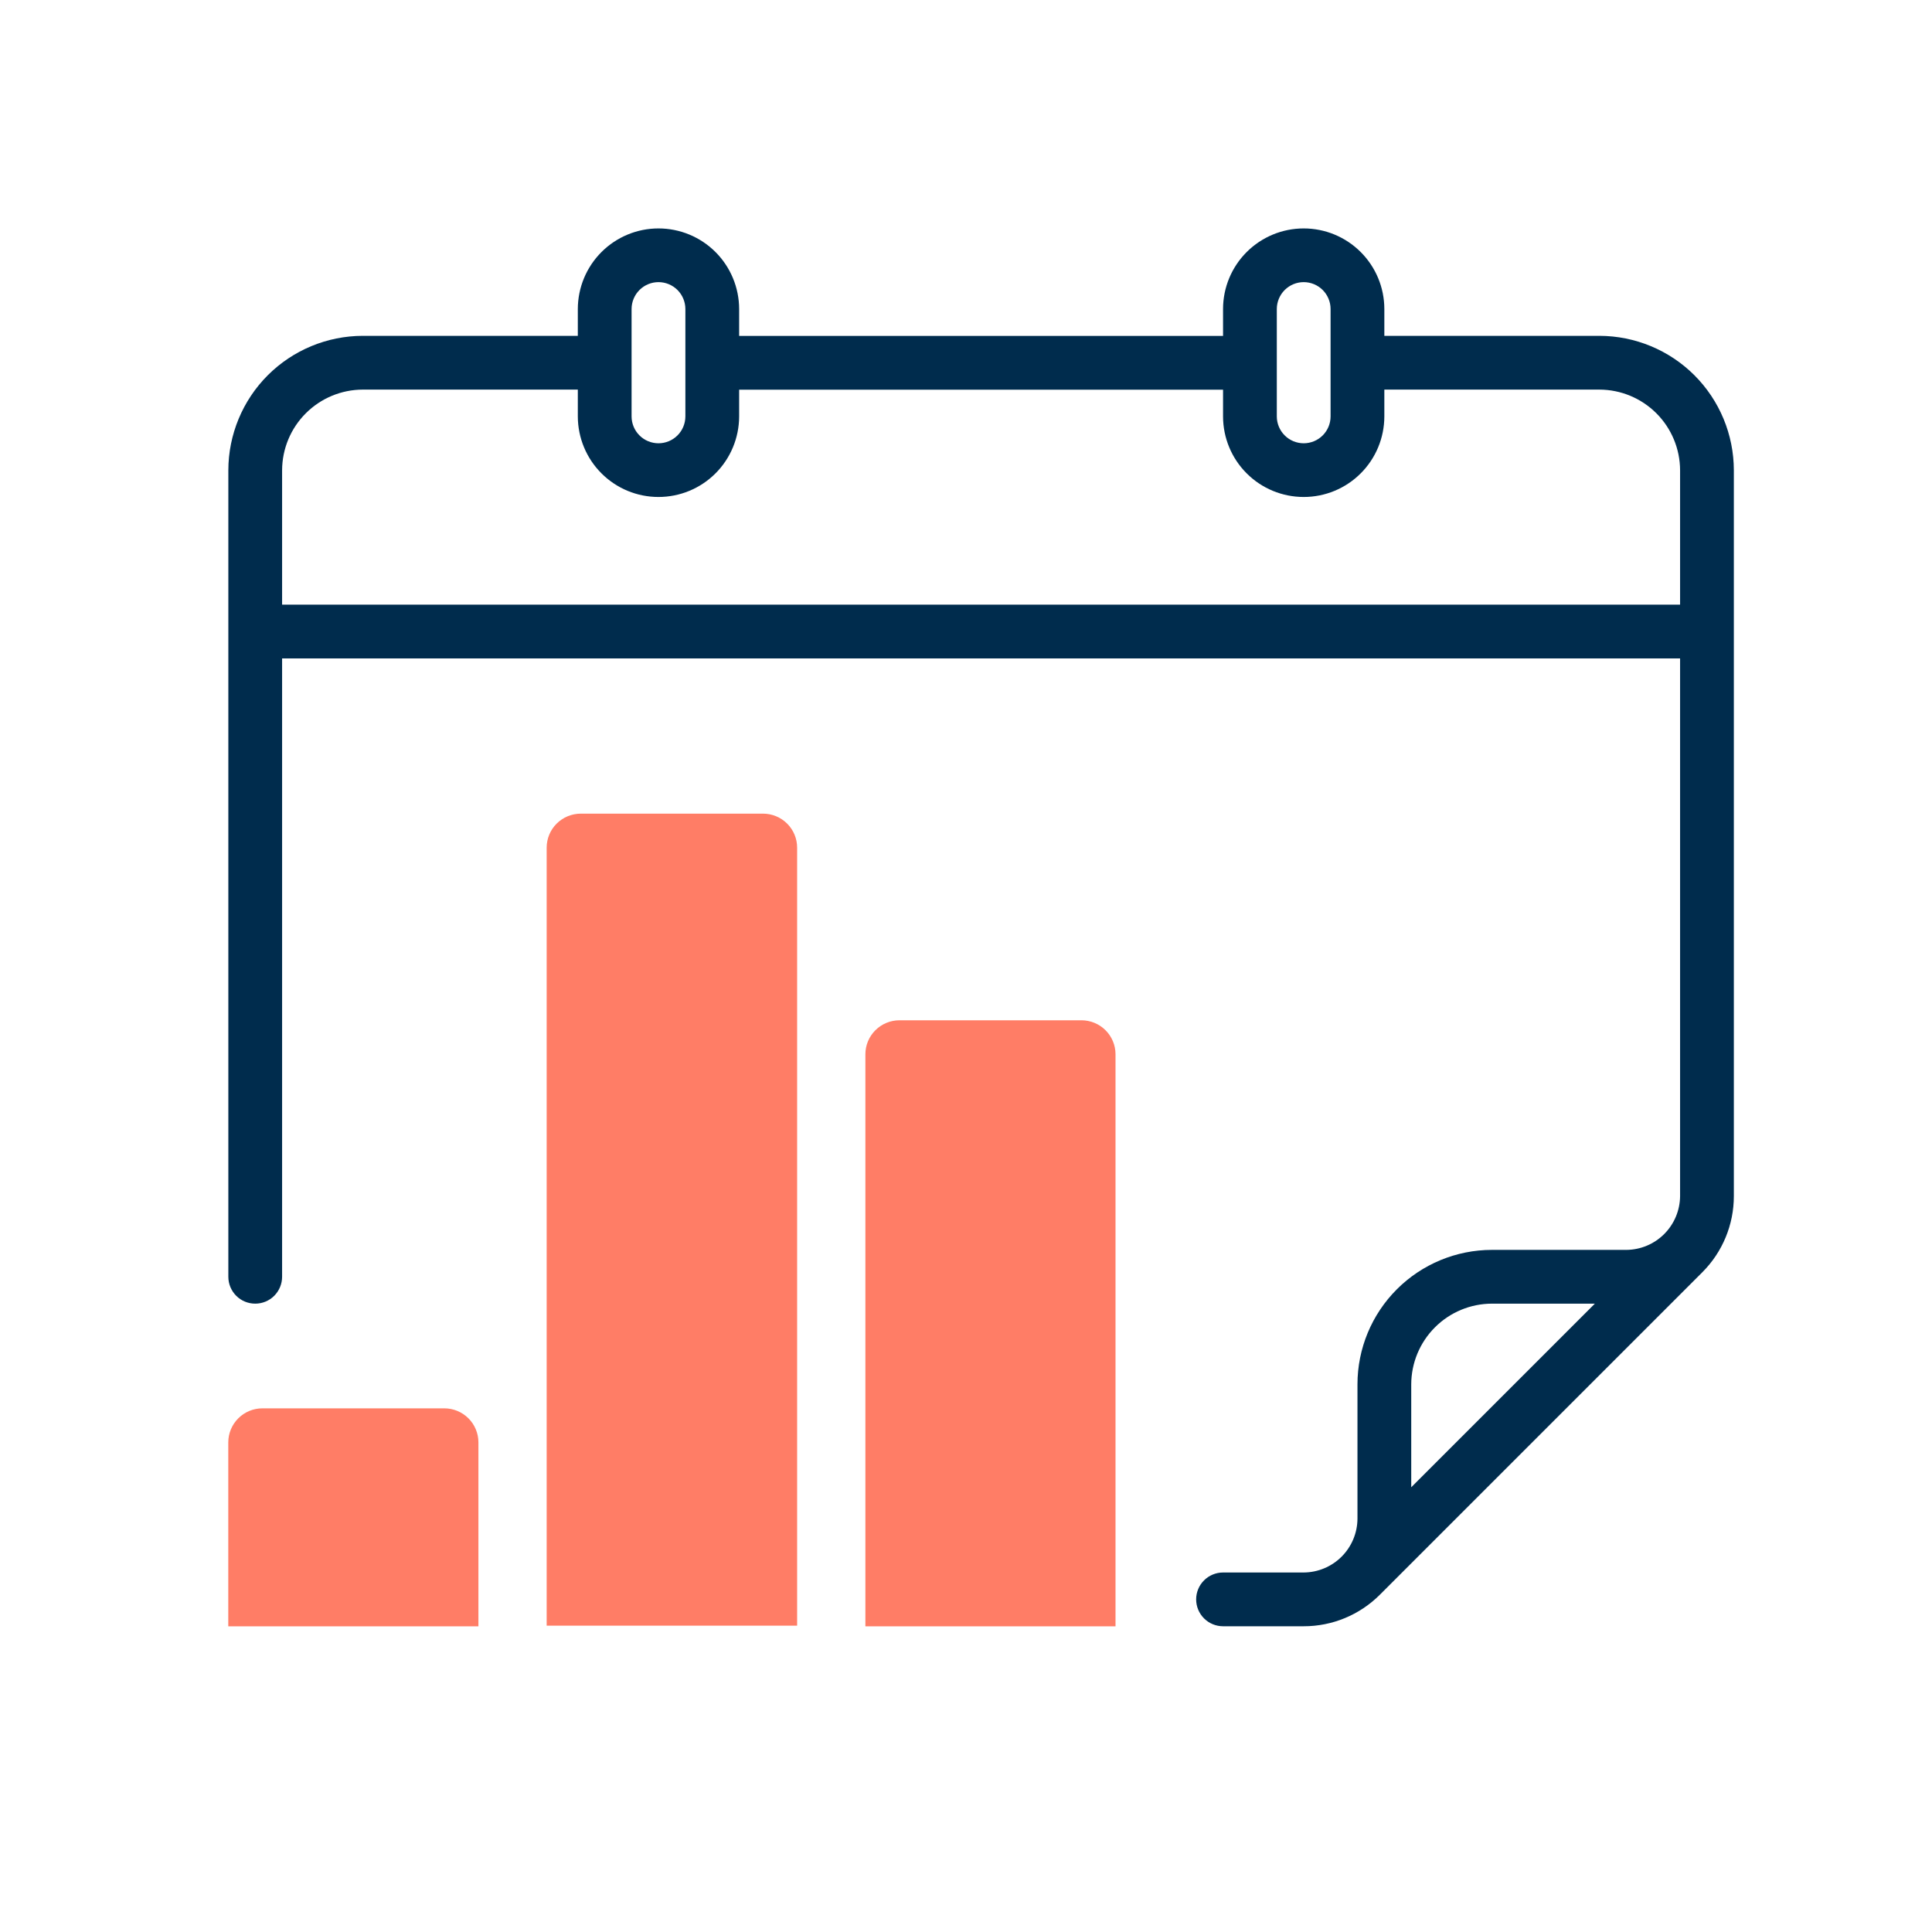
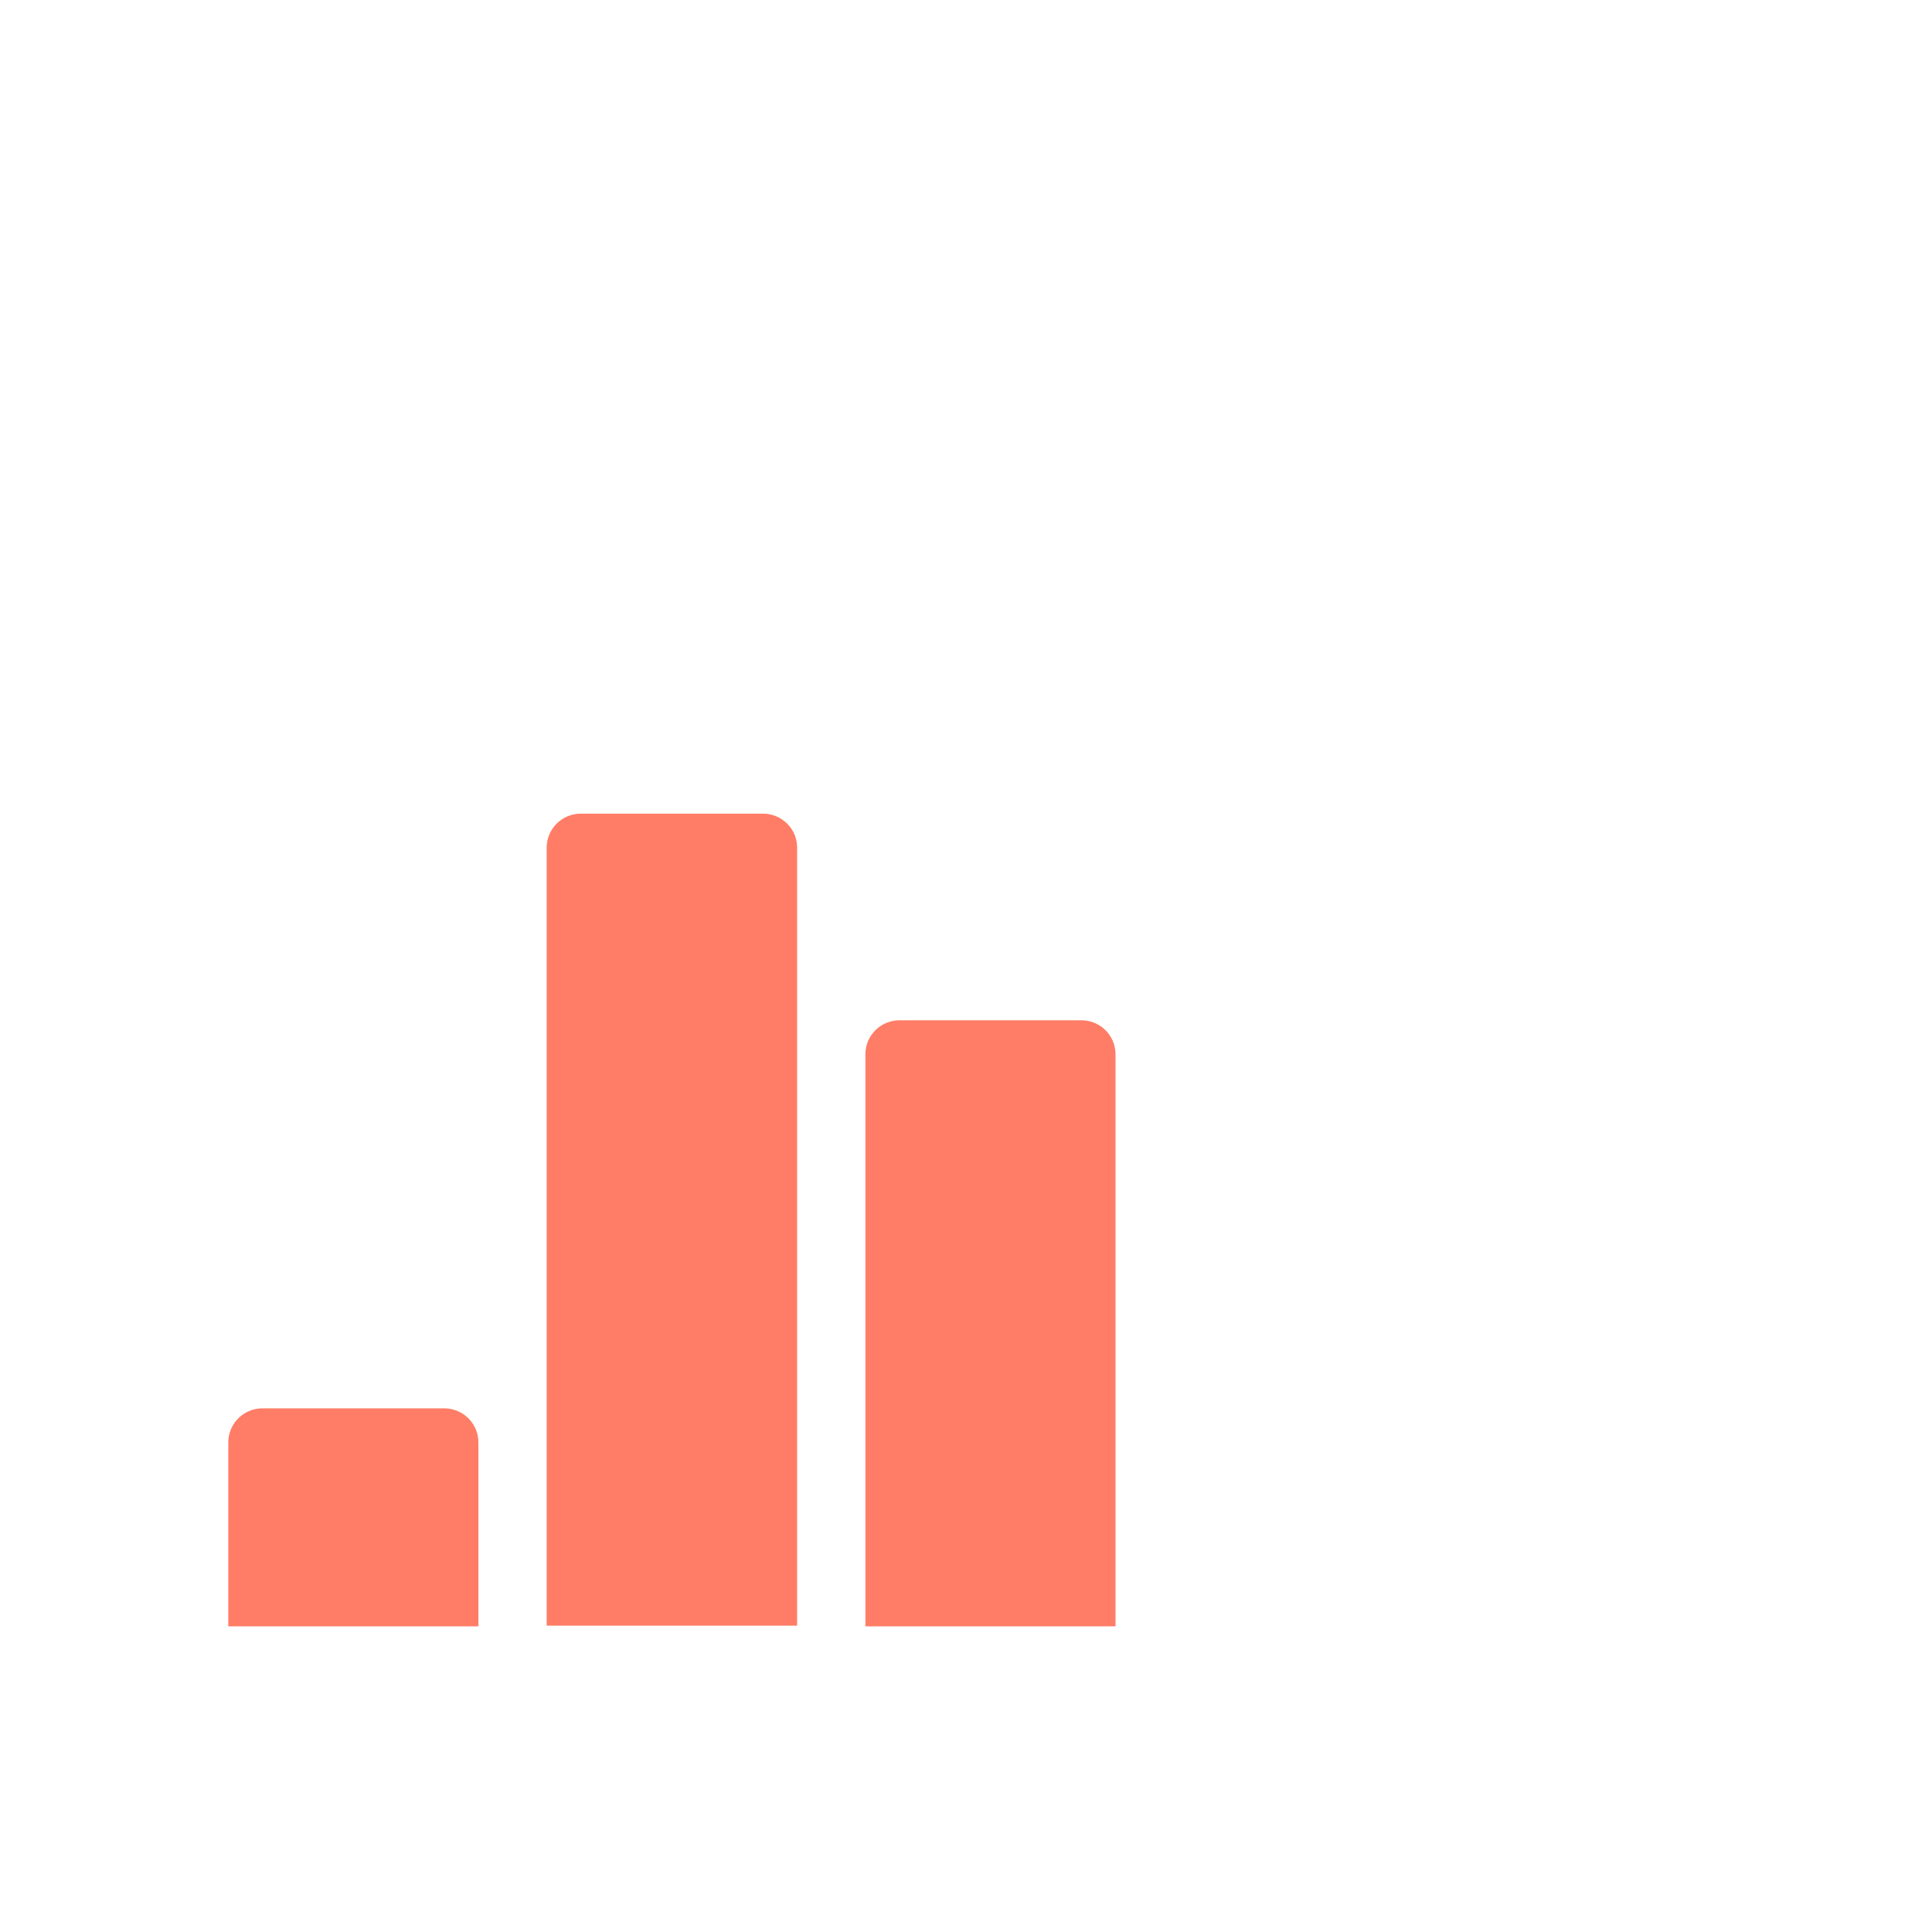
<svg xmlns="http://www.w3.org/2000/svg" width="64" height="64" viewBox="0 0 64 64" fill="none">
-   <path d="M52.983 11.125H45.858V10.234C45.857 9.526 45.575 8.848 45.074 8.348C44.573 7.848 43.895 7.567 43.187 7.567C42.479 7.567 41.8 7.848 41.299 8.348C40.798 8.848 40.516 9.526 40.515 10.234V11.128H24.485V10.234C24.483 9.526 24.201 8.848 23.701 8.348C23.2 7.848 22.521 7.567 21.813 7.567C21.105 7.567 20.427 7.848 19.926 8.348C19.425 8.848 19.143 9.526 19.141 10.234V11.125H12.017C10.836 11.127 9.705 11.597 8.87 12.431C8.036 13.266 7.566 14.397 7.564 15.578V42.295C7.564 42.531 7.658 42.757 7.825 42.925C7.992 43.092 8.218 43.185 8.455 43.185C8.691 43.185 8.917 43.092 9.084 42.925C9.251 42.757 9.345 42.531 9.345 42.295V21.812H55.655V39.623C55.651 40.094 55.463 40.545 55.129 40.879C54.796 41.212 54.345 41.401 53.874 41.404H49.421C48.24 41.405 47.108 41.874 46.273 42.709C45.438 43.544 44.968 44.676 44.968 45.857V50.31C44.965 50.781 44.776 51.232 44.443 51.566C44.109 51.899 43.658 52.088 43.187 52.091H40.515C40.279 52.091 40.052 52.185 39.885 52.352C39.718 52.519 39.624 52.745 39.624 52.981C39.624 53.218 39.718 53.444 39.885 53.611C40.052 53.778 40.279 53.872 40.515 53.872H43.187C44.132 53.873 45.038 53.498 45.707 52.83L56.394 42.143C57.062 41.474 57.436 40.568 57.436 39.623V15.578C57.434 14.397 56.964 13.266 56.13 12.431C55.295 11.597 54.163 11.127 52.983 11.125ZM42.296 10.234C42.297 9.999 42.391 9.773 42.558 9.606C42.725 9.44 42.951 9.346 43.187 9.346C43.422 9.346 43.649 9.44 43.816 9.606C43.982 9.773 44.077 9.999 44.077 10.234V13.796C44.077 14.032 43.982 14.258 43.816 14.424C43.649 14.591 43.422 14.684 43.187 14.684C42.951 14.684 42.725 14.591 42.558 14.424C42.391 14.258 42.297 14.032 42.296 13.796V10.234ZM20.922 10.234C20.923 9.999 21.017 9.773 21.184 9.606C21.351 9.44 21.577 9.346 21.813 9.346C22.049 9.346 22.275 9.44 22.442 9.606C22.609 9.773 22.703 9.999 22.704 10.234V13.796C22.703 14.032 22.609 14.258 22.442 14.424C22.275 14.591 22.049 14.684 21.813 14.684C21.577 14.684 21.351 14.591 21.184 14.424C21.017 14.258 20.923 14.032 20.922 13.796V10.234ZM9.345 20.03V15.578C9.347 14.87 9.629 14.191 10.13 13.691C10.63 13.19 11.309 12.908 12.017 12.906H19.141V13.796C19.143 14.504 19.425 15.183 19.926 15.682C20.427 16.183 21.105 16.463 21.813 16.463C22.521 16.463 23.2 16.183 23.701 15.682C24.201 15.183 24.483 14.504 24.485 13.796V12.909H40.515V13.796C40.516 14.504 40.798 15.183 41.299 15.682C41.8 16.183 42.479 16.463 43.187 16.463C43.895 16.463 44.573 16.183 45.074 15.682C45.575 15.183 45.857 14.504 45.858 13.796V12.906H52.983C53.691 12.908 54.369 13.19 54.87 13.691C55.37 14.191 55.653 14.87 55.655 15.578V20.03H9.345ZM46.749 49.268V45.857C46.751 45.149 47.033 44.471 47.534 43.97C48.034 43.469 48.713 43.187 49.421 43.185H52.832L46.749 49.268Z" fill="#002C4D" />
  <path d="M28.667 34.924V53.875H36.953V34.924C36.953 34.625 36.834 34.339 36.622 34.128C36.41 33.916 36.123 33.798 35.823 33.798H29.798C29.498 33.798 29.21 33.916 28.998 34.128C28.786 34.339 28.667 34.625 28.667 34.924ZM19.24 26.953H25.276C25.576 26.953 25.863 27.072 26.075 27.283C26.287 27.494 26.406 27.781 26.406 28.08V53.852H18.109V28.08C18.109 27.781 18.228 27.494 18.44 27.283C18.652 27.072 18.94 26.953 19.24 26.953ZM8.693 46.653H14.718C15.018 46.653 15.305 46.772 15.517 46.983C15.729 47.195 15.848 47.481 15.848 47.78V53.875H7.562V47.78C7.562 47.481 7.682 47.195 7.894 46.983C8.106 46.772 8.393 46.653 8.693 46.653Z" fill="#FF7D66" />
</svg>